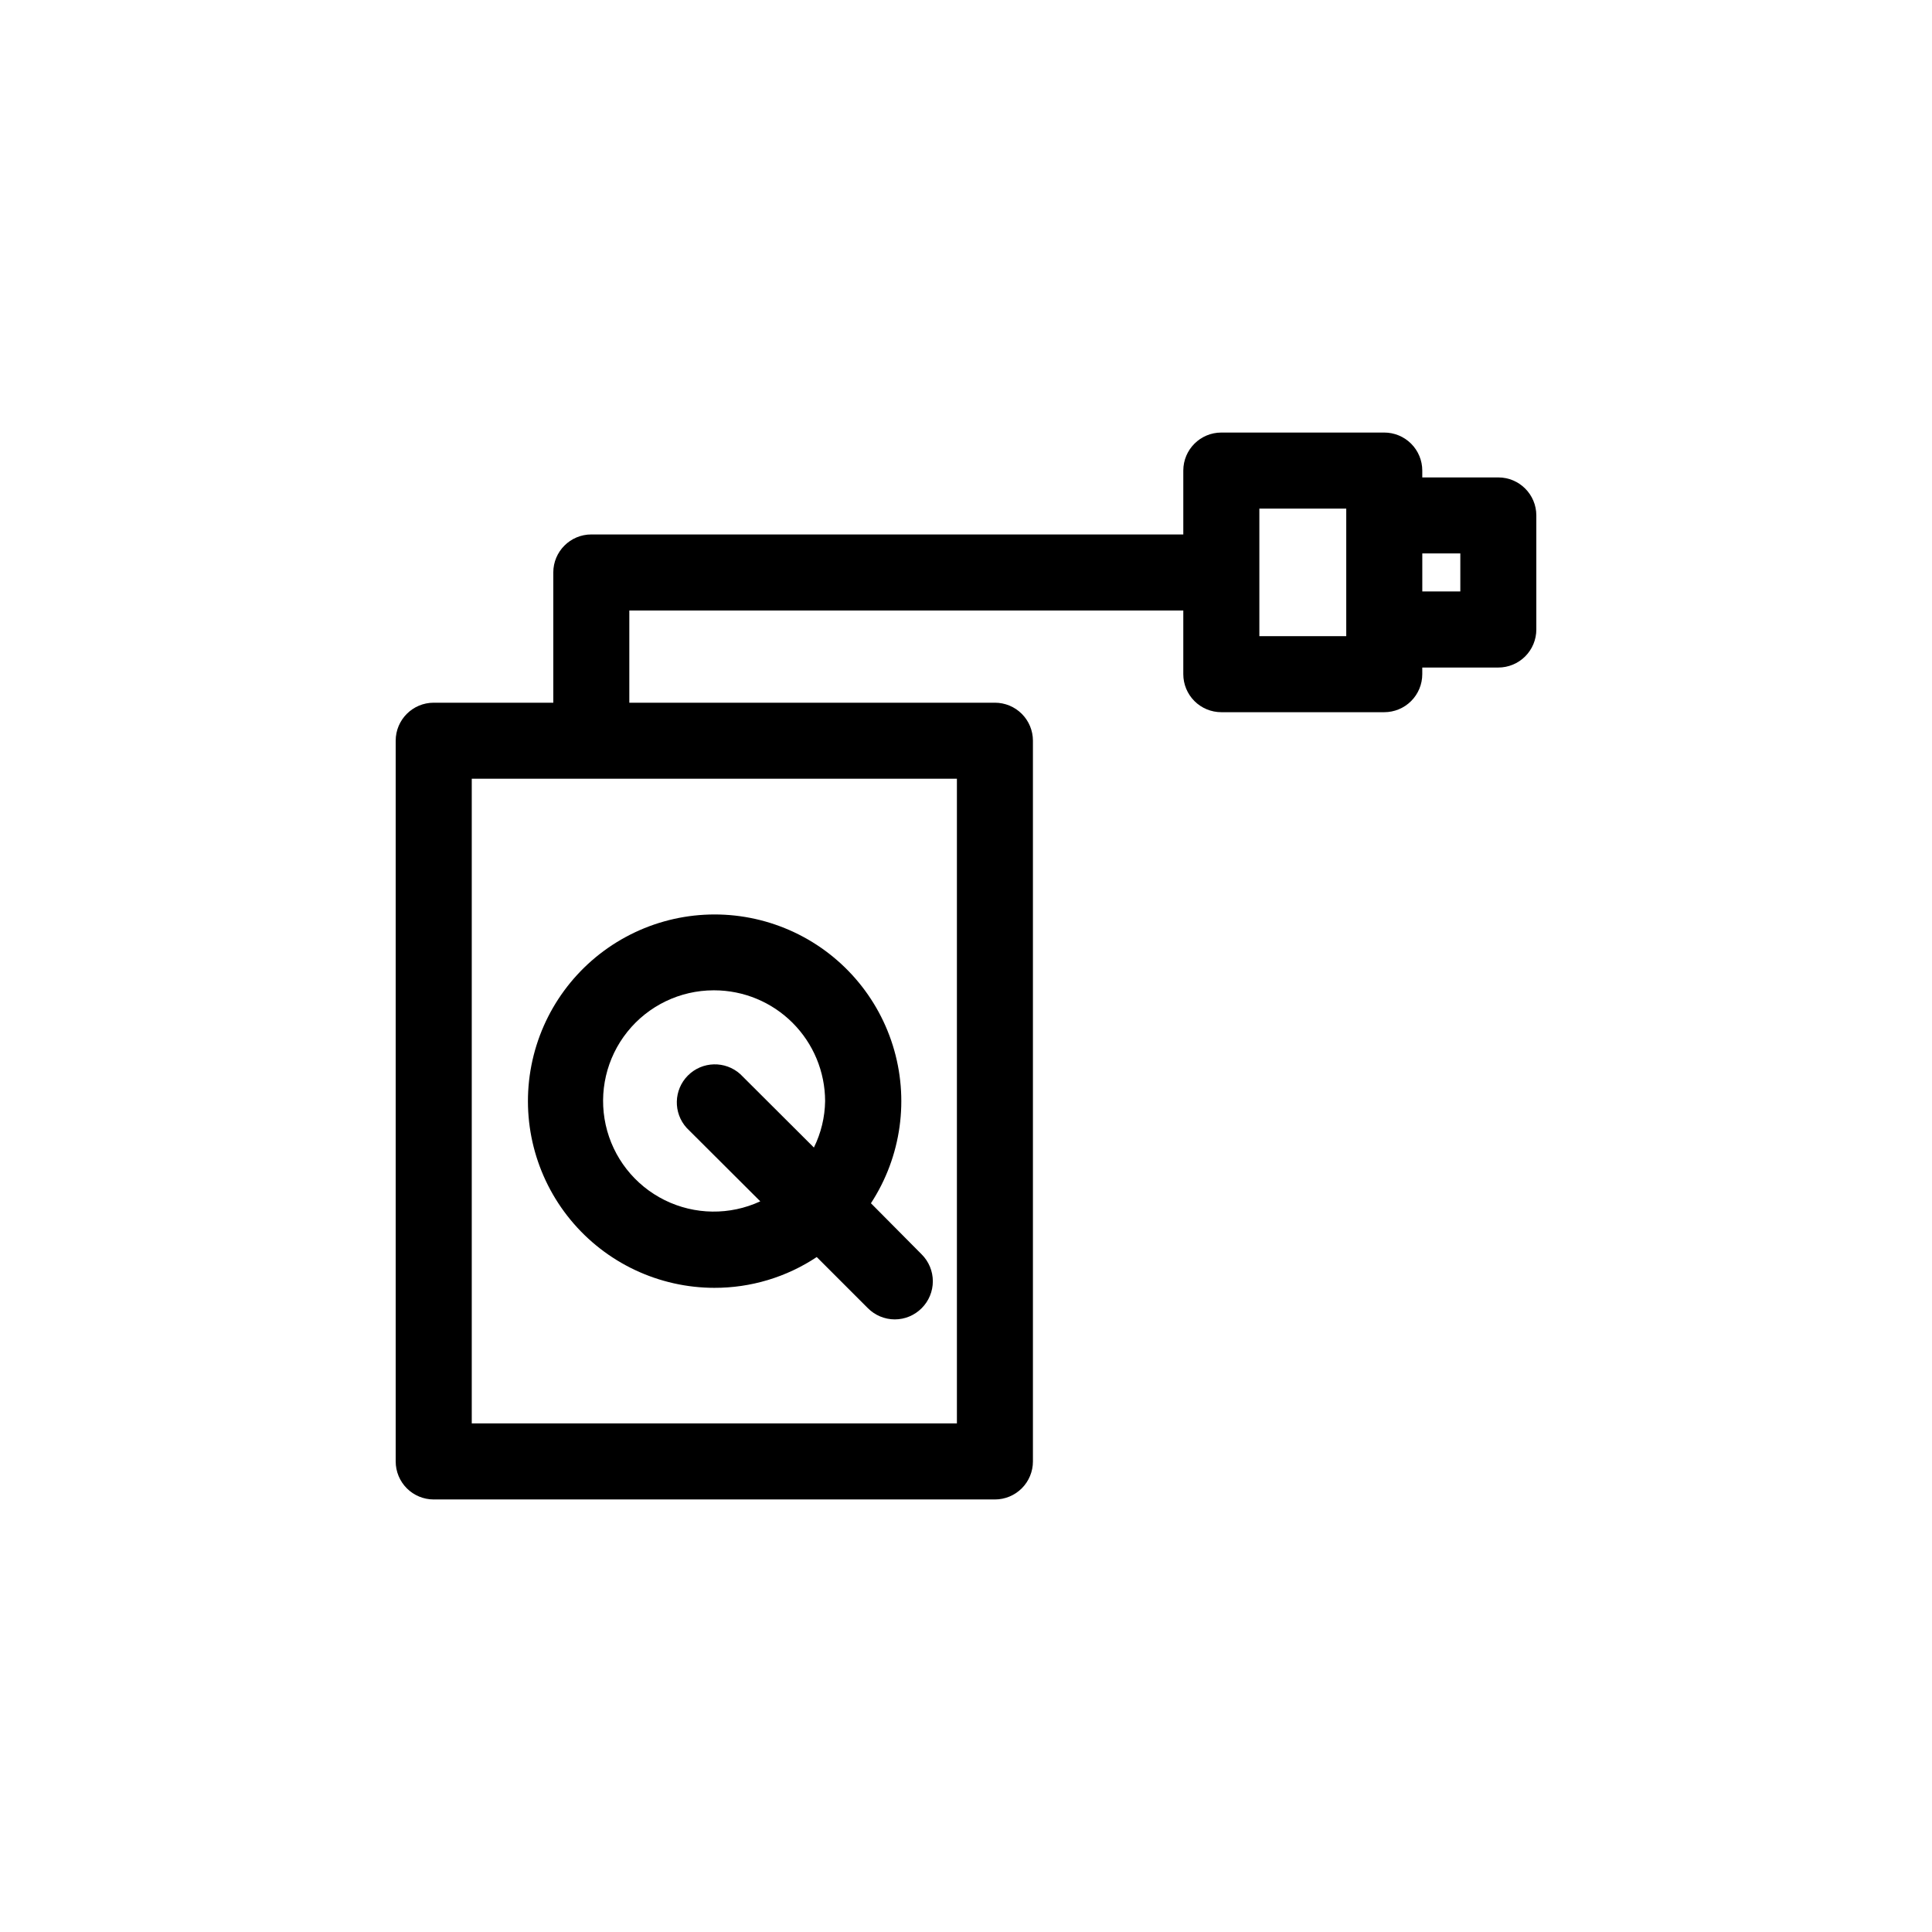
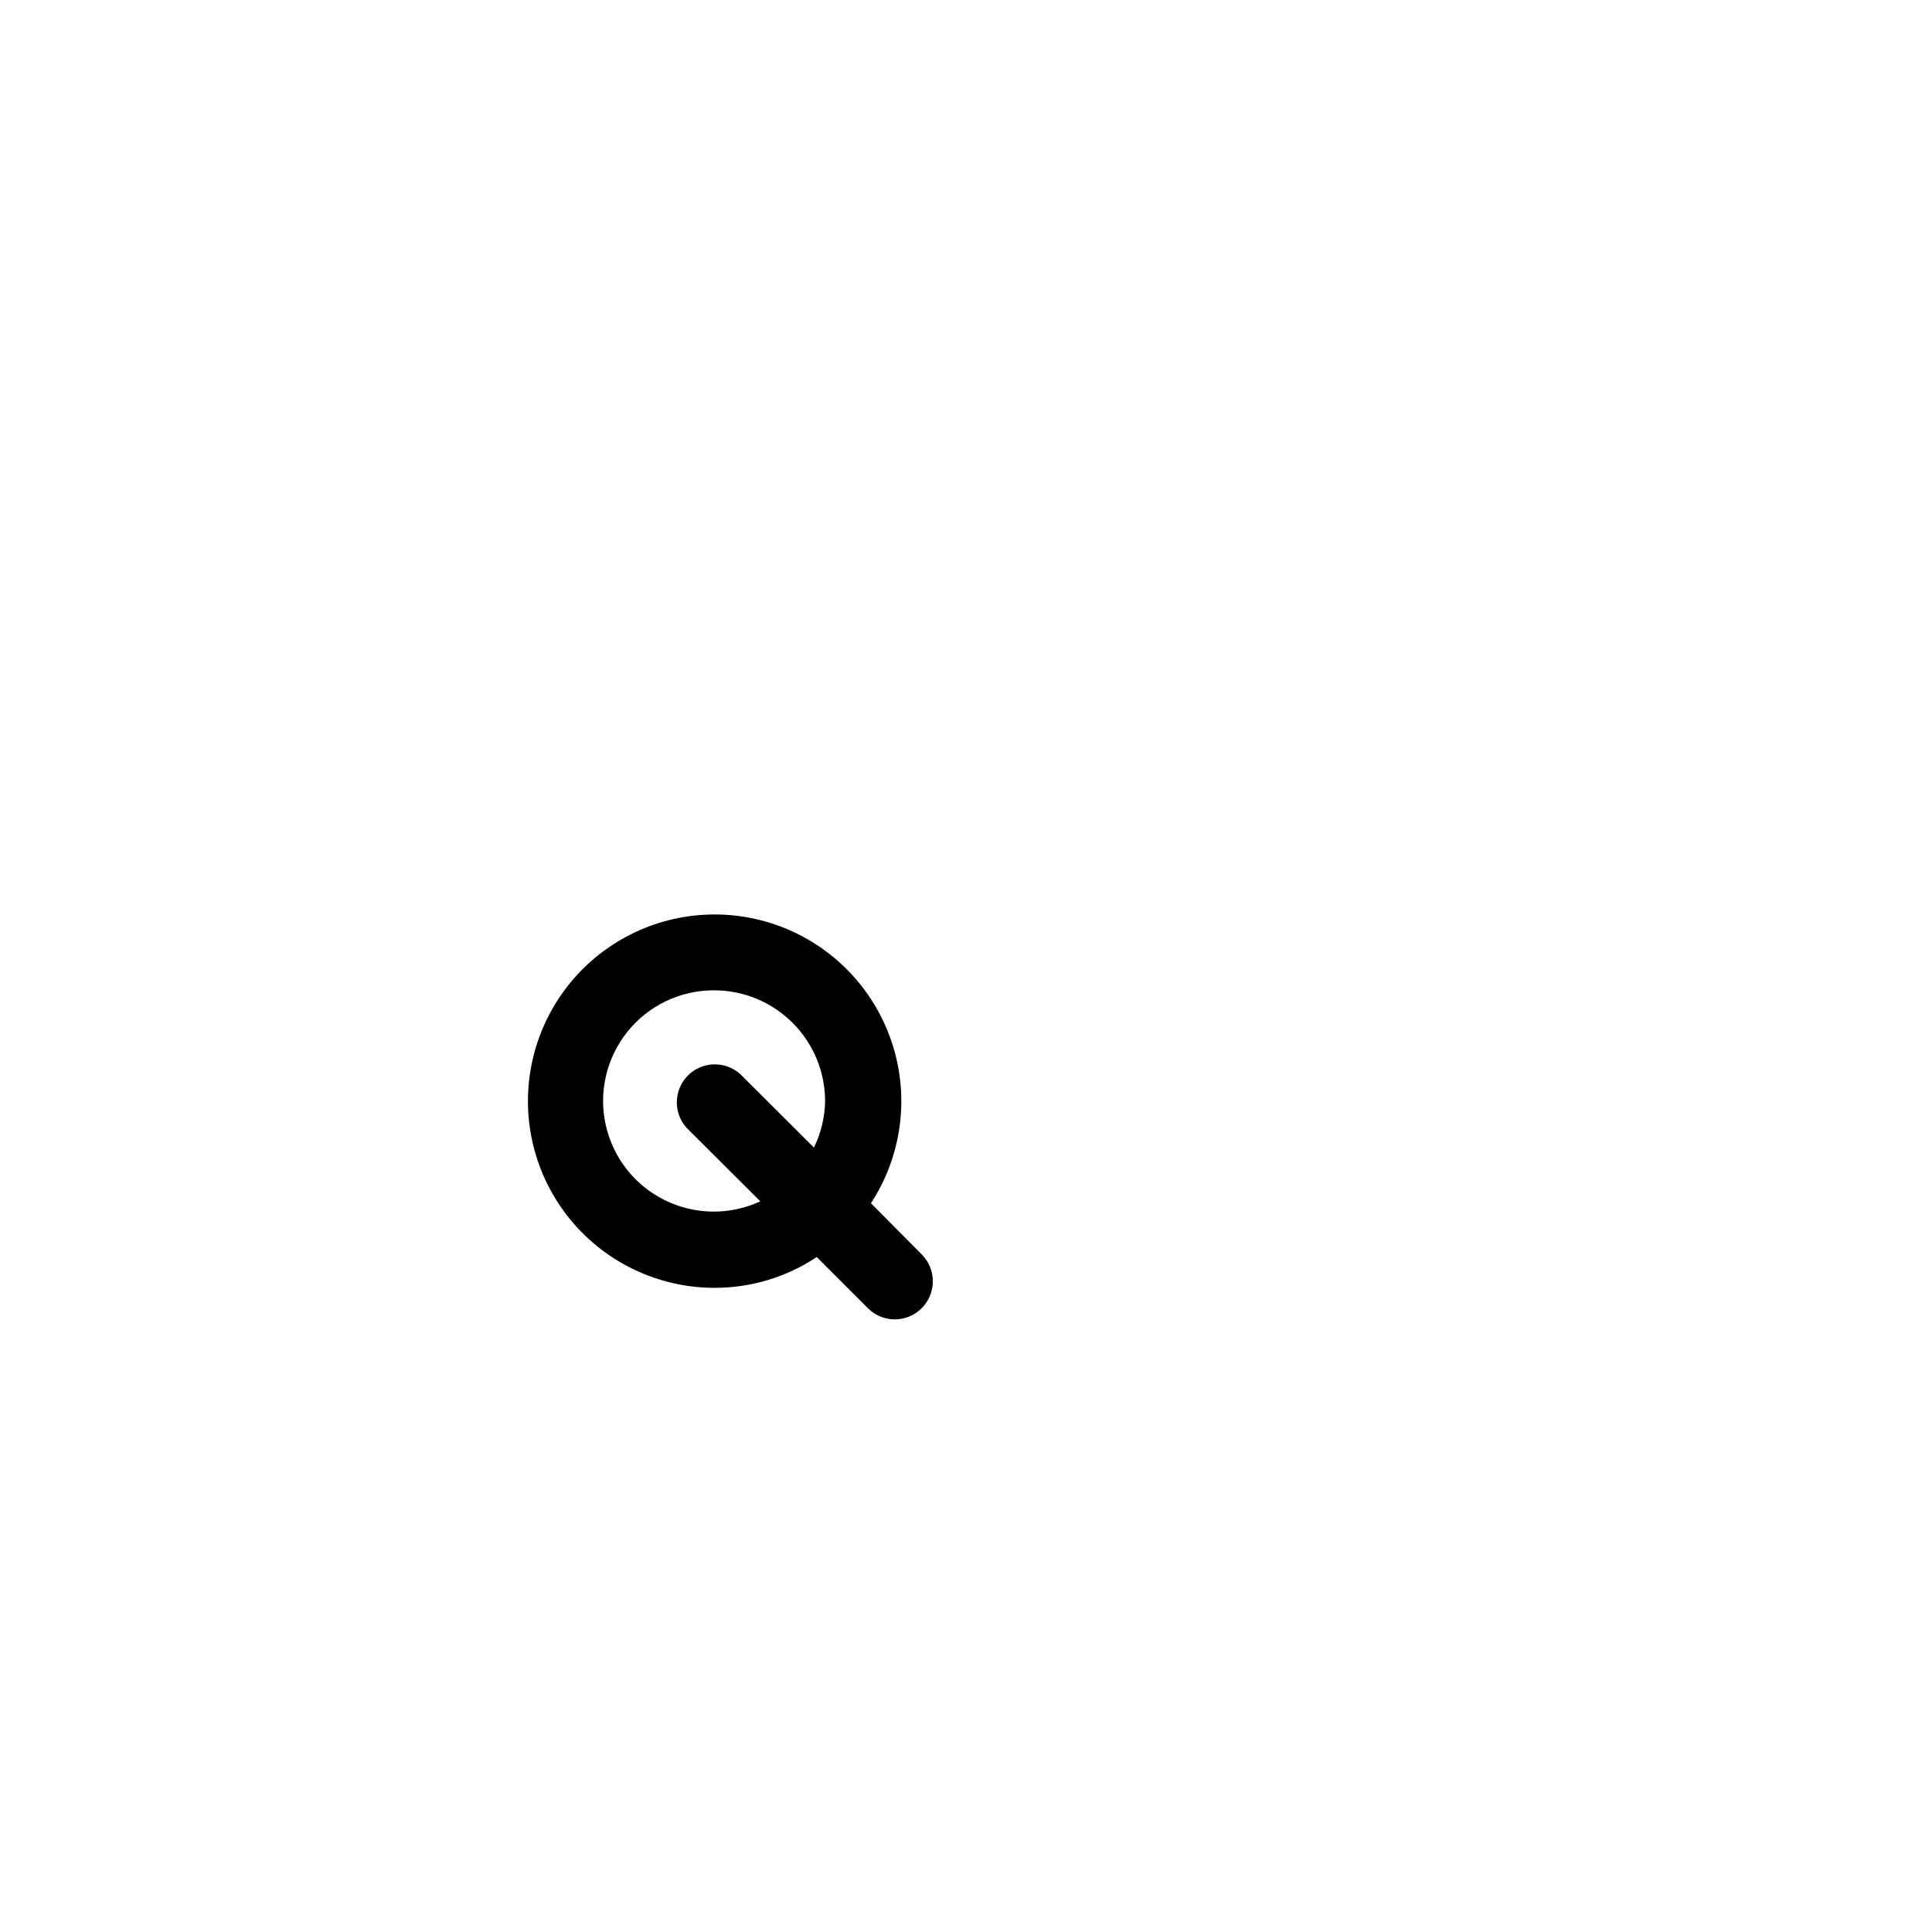
<svg xmlns="http://www.w3.org/2000/svg" fill="#000000" width="800px" height="800px" version="1.1" viewBox="144 144 512 512">
  <g>
-     <path d="m541.07 270.52h-20.152v-1.812c0-2.672-1.062-5.238-2.953-7.125-1.891-1.891-4.453-2.953-7.125-2.953h-43.176c-5.566 0-10.078 4.512-10.078 10.078v16.926h-156.88c-5.566 0-10.078 4.512-10.078 10.078v34.512h-31.688c-5.566 0-10.078 4.508-10.078 10.074v191c0 2.672 1.062 5.234 2.953 7.125 1.887 1.887 4.449 2.949 7.125 2.949h148.72c2.672 0 5.234-1.062 7.125-2.949 1.891-1.891 2.953-4.453 2.953-7.125v-191c0-2.672-1.062-5.234-2.953-7.125s-4.453-2.949-7.125-2.949h-96.883v-24.438h146.81v16.879c0 2.672 1.062 5.234 2.953 7.125 1.891 1.891 4.453 2.949 7.125 2.949h43.176c2.672 0 5.234-1.059 7.125-2.949 1.891-1.891 2.953-4.453 2.953-7.125v-1.762h20.152c2.672 0 5.234-1.062 7.125-2.953 1.887-1.891 2.949-4.453 2.949-7.125v-30.23c0-5.562-4.512-10.074-10.074-10.074zm-143.48 79.855v170.84h-128.57v-170.84zm103.18-69.781v31.992h-23.027v-33.805h23.027zm30.23 20.152h-10.078v-10.078h10.078z" />
    <path d="m333.29 485.29c9.66 0.027 19.113-2.812 27.156-8.16l13.551 13.551c1.883 1.895 4.438 2.961 7.106 2.973 2.688 0.004 5.262-1.066 7.152-2.973 1.895-1.891 2.957-4.453 2.957-7.129 0-2.672-1.062-5.238-2.957-7.129l-13.449-13.551c8.082-12.379 10.211-27.723 5.793-41.832-4.414-14.105-14.906-25.504-28.605-31.062-13.695-5.562-29.164-4.707-42.164 2.332s-22.172 19.52-25.004 34.031c-2.832 14.508 0.973 29.523 10.375 40.934 9.398 11.41 23.41 18.02 38.191 18.016zm0-78.848v0.004c7.785 0.012 15.25 3.109 20.754 8.617 5.508 5.504 8.605 12.969 8.621 20.754-0.066 4.266-1.082 8.465-2.973 12.293l-19.496-19.445-0.004-0.004c-3.988-3.598-10.098-3.438-13.891 0.367-3.789 3.805-3.93 9.918-0.316 13.891l19.496 19.445v0.004c-8.055 3.734-17.371 3.617-25.332-0.32-7.957-3.934-13.707-11.266-15.629-19.938-1.922-8.672 0.191-17.742 5.742-24.676 5.551-6.93 13.945-10.973 22.828-10.988z" />
  </g>
</svg>